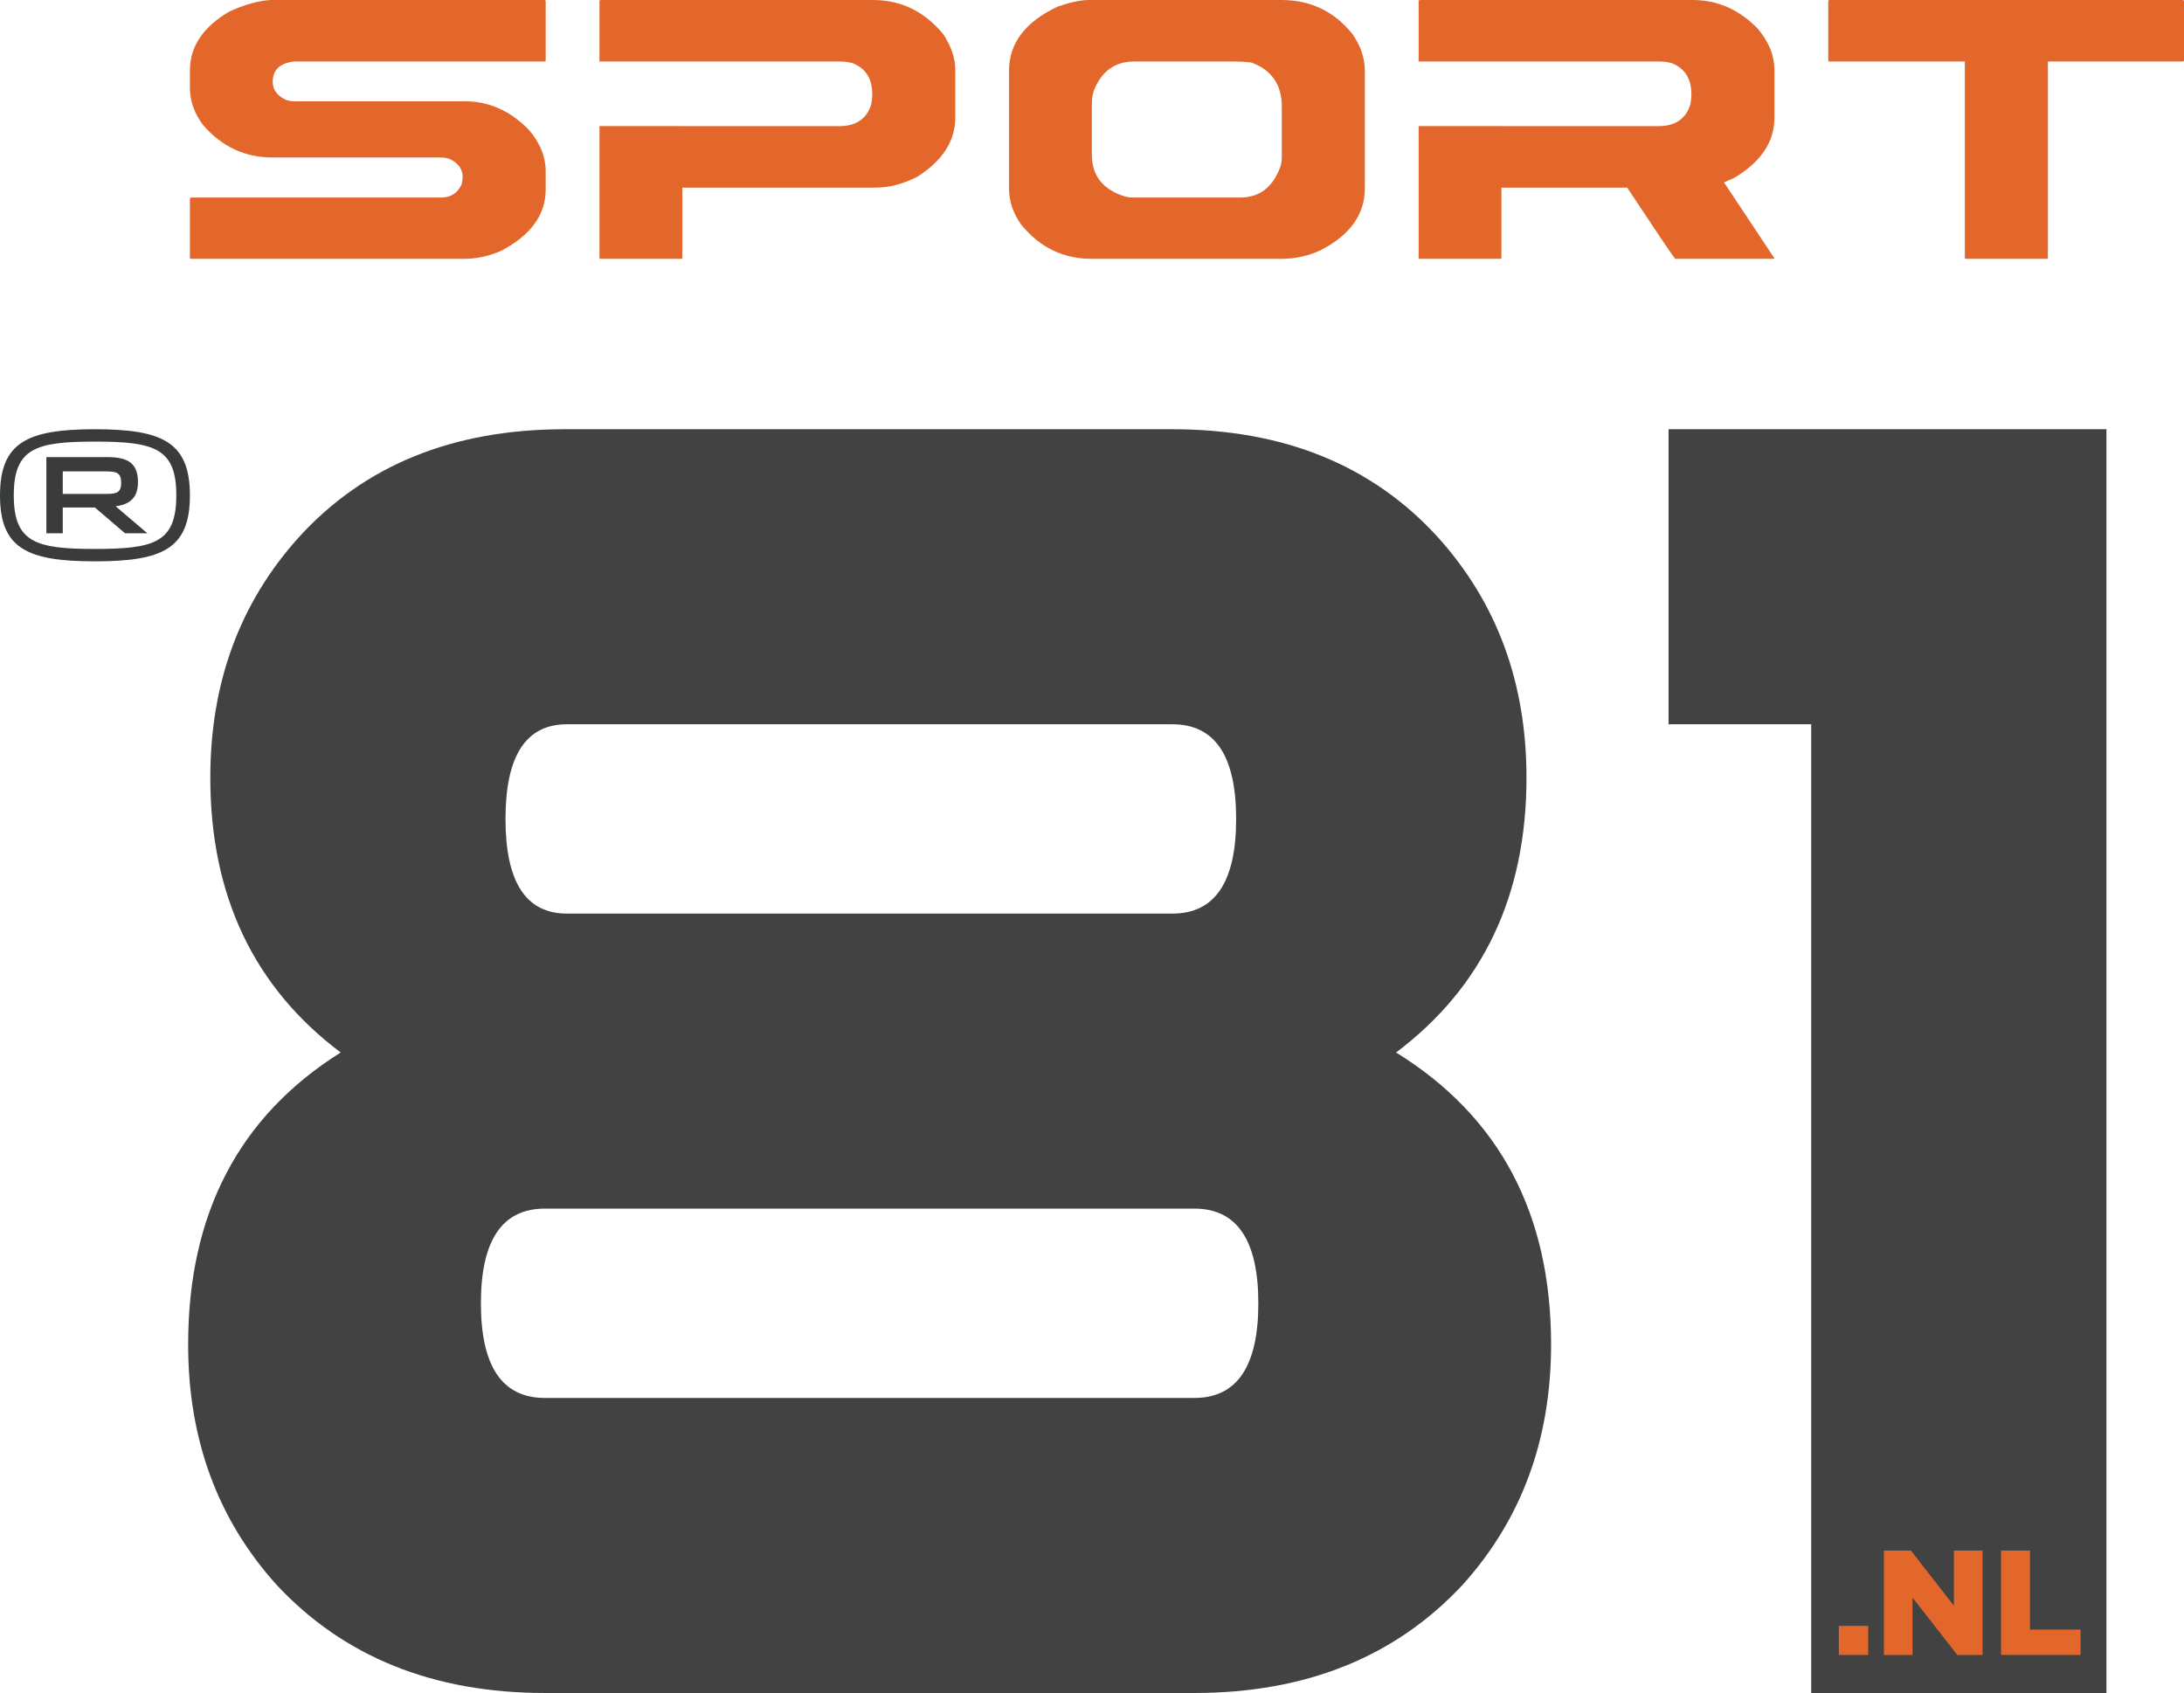
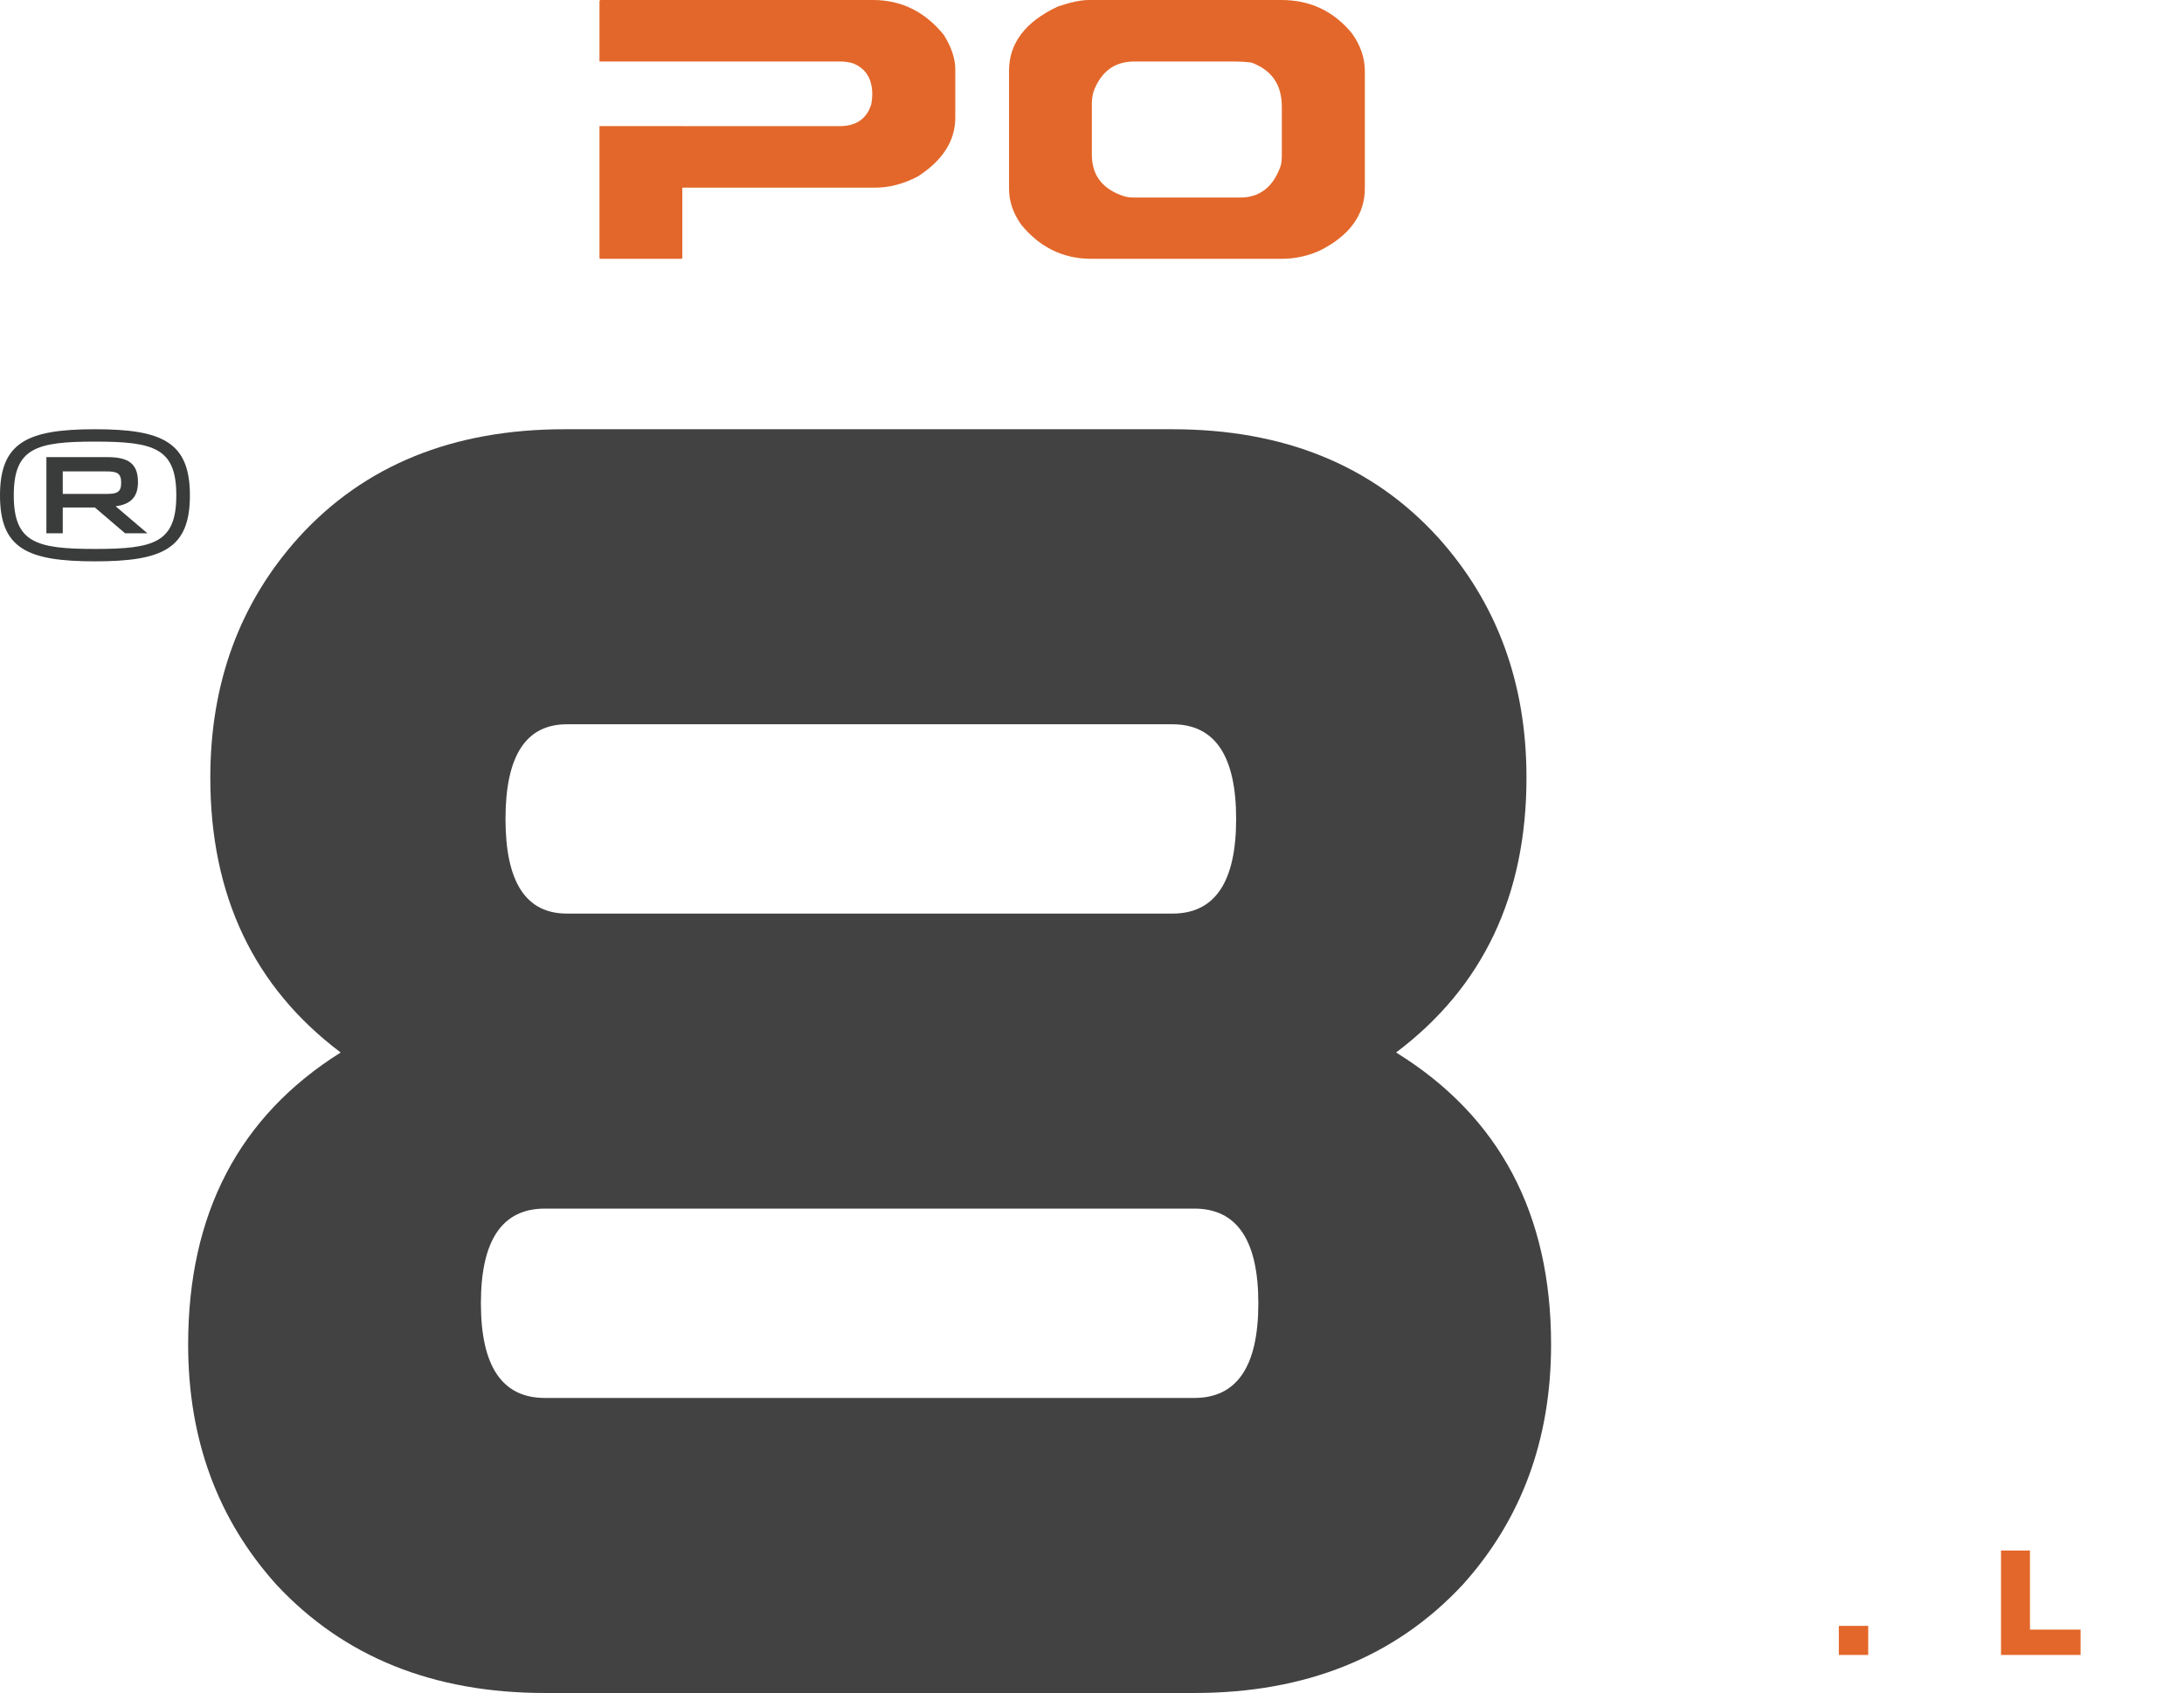
<svg xmlns="http://www.w3.org/2000/svg" width="129px" height="100px" viewBox="0 0 129 100" version="1.1">
  <title>sport81</title>
  <g id="Page-1" stroke="none" stroke-width="1" fill="none" fill-rule="evenodd">
    <g id="sport81">
-       <path d="M32.162,0 L15.979,0 C15.237,0.047 14.426,0.276 13.541,0.685 C11.993,1.595 11.218,2.75 11.218,4.147 L11.218,5.201 C11.218,5.97 11.479,6.702 12.003,7.394 C13.103,8.669 14.474,9.303 16.109,9.303 L26.031,9.303 C26.249,9.303 26.434,9.338 26.587,9.404 C27.081,9.642 27.329,9.998 27.329,10.471 C27.329,10.511 27.308,10.644 27.271,10.871 C27.043,11.404 26.629,11.669 26.031,11.669 L11.289,11.669 C11.25,11.669 11.227,11.688 11.218,11.726 L11.218,15.217 C11.218,15.264 11.242,15.288 11.289,15.288 L27.398,15.288 C28.161,15.288 28.9,15.127 29.623,14.803 C31.363,13.884 32.232,12.677 32.232,11.185 L32.232,10.131 C32.232,9.257 31.898,8.435 31.235,7.667 C30.141,6.546 28.888,5.985 27.471,5.985 L17.405,5.985 C17.197,5.985 17.014,5.952 16.863,5.886 C16.36,5.648 16.109,5.297 16.109,4.83 C16.109,4.137 16.52,3.74 17.348,3.633 L32.162,3.633 C32.21,3.633 32.232,3.609 32.232,3.562 L32.232,0.07 C32.232,0.033 32.21,0.012 32.162,0" id="Fill-1" fill="#E3672A" />
      <path d="M51.561,0 L35.481,0 C35.444,0 35.42,0.025 35.409,0.07 L35.409,3.633 L40.302,3.633 L40.778,3.633 L49.639,3.633 C49.886,3.633 50.127,3.667 50.366,3.733 C51.135,4.037 51.521,4.65 51.521,5.571 C51.521,5.763 51.501,5.956 51.463,6.156 C51.198,7.019 50.569,7.451 49.582,7.451 L40.302,7.451 L40.302,7.448 L35.409,7.448 L35.409,15.217 C35.409,15.264 35.433,15.288 35.481,15.288 L40.229,15.288 C40.277,15.288 40.302,15.264 40.302,15.217 L40.302,11.084 L51.693,11.084 C52.518,11.084 53.355,10.867 54.2,10.43 C55.683,9.48 56.425,8.316 56.425,6.939 L56.425,4.103 C56.425,3.458 56.197,2.776 55.739,2.051 C54.627,0.685 53.236,0 51.561,0" id="Fill-3" fill="#E3672A" />
      <path d="M75.712,9.204 C75.712,9.489 75.679,9.717 75.612,9.888 C75.166,11.075 74.381,11.668 73.259,11.668 L66.986,11.668 C66.785,11.668 66.599,11.648 66.417,11.598 C65.133,11.19 64.491,10.369 64.491,9.133 L64.491,6.128 C64.491,5.881 64.526,5.637 64.593,5.401 C65.037,4.223 65.837,3.634 66.986,3.634 L72.974,3.634 C73.24,3.634 73.55,3.652 73.902,3.69 C75.108,4.128 75.712,4.997 75.712,6.298 L75.712,9.204 Z M75.686,0 L64.321,0 C63.856,0 63.242,0.127 62.481,0.385 C60.561,1.287 59.6,2.551 59.6,4.175 L59.6,11.156 C59.6,11.888 59.839,12.59 60.315,13.266 C61.416,14.613 62.8,15.288 64.464,15.288 L75.686,15.288 C76.501,15.288 77.274,15.119 78.008,14.776 C79.747,13.885 80.616,12.662 80.616,11.116 L80.616,4.204 C80.616,3.426 80.364,2.684 79.861,1.98 C78.786,0.661 77.393,0 75.686,0 L75.686,0 Z" id="Fill-5" fill="#E3672A" />
-       <path d="M99.975,0 L83.866,0 C83.828,0 83.803,0.025 83.794,0.07 L83.794,3.633 L88.683,3.633 L89.521,3.633 L98.022,3.633 C98.269,3.633 98.51,3.667 98.749,3.733 C99.519,4.037 99.904,4.65 99.904,5.571 C99.904,5.763 99.884,5.956 99.846,6.156 C99.581,7.019 98.953,7.451 97.964,7.451 L88.683,7.451 L88.683,7.448 L83.794,7.448 L83.794,15.217 C83.794,15.264 83.818,15.288 83.866,15.288 L88.615,15.288 C88.659,15.288 88.683,15.264 88.683,15.217 L88.683,11.084 L96.111,11.084 C97.86,13.727 98.806,15.127 98.948,15.288 L104.737,15.288 L104.809,15.26 L101.829,10.772 L102.443,10.501 C104.019,9.561 104.809,8.374 104.809,6.939 L104.809,4.175 C104.809,3.282 104.476,2.453 103.81,1.681 C102.717,0.559 101.439,0 99.975,0" id="Fill-7" fill="#E3672A" />
-       <path d="M128.929,0 L108.058,0 C108.02,0 107.995,0.025 107.987,0.07 L107.987,3.562 C107.987,3.609 108.011,3.633 108.058,3.633 L116.056,3.633 L116.056,15.217 C116.056,15.264 116.08,15.288 116.127,15.288 L120.888,15.288 C120.934,15.288 120.961,15.264 120.961,15.217 L120.961,3.633 L128.929,3.633 C128.977,3.633 129,3.609 129,3.562 L129,0.07 C129,0.033 128.977,0.012 128.929,0" id="Fill-9" fill="#E3672A" />
      <path d="M70.544,82.573 L32.183,82.573 C29.662,82.573 28.405,80.709 28.405,76.981 C28.405,73.256 29.662,71.389 32.183,71.389 L70.544,71.389 C73.062,71.389 74.325,73.256 74.325,76.981 C74.325,80.709 73.062,82.573 70.544,82.573 M33.481,42.781 L69.25,42.781 C71.761,42.781 73.014,44.645 73.014,48.373 C73.014,52.1 71.761,53.963 69.25,53.963 L33.481,53.963 C31.063,53.963 29.858,52.1 29.858,48.373 C29.858,44.645 31.063,42.781 33.481,42.781 M82.461,62.168 C87.593,58.305 90.163,52.893 90.163,45.934 C90.163,40.332 88.418,35.599 84.93,31.733 C81.054,27.478 75.823,25.354 69.239,25.354 L33.347,25.354 C26.757,25.354 21.526,27.478 17.652,31.733 C14.165,35.599 12.422,40.332 12.422,45.934 C12.422,52.893 14.987,58.305 20.123,62.168 C14.115,65.939 11.113,71.692 11.113,79.417 C11.113,85.022 12.856,89.756 16.343,93.619 C20.316,97.873 25.596,100 32.183,100 L70.544,100 C77.132,100 82.412,97.873 86.384,93.619 C89.87,89.756 91.616,85.022 91.616,79.417 C91.616,71.692 88.564,65.939 82.461,62.168" id="Fill-11" fill="#414241" />
-       <polygon id="Fill-13" fill="#414241" points="98.555 25.354 98.555 42.781 106.98 42.781 106.98 100 124.418 100 124.418 25.354" />
      <path d="M6.295,29.174 C6.892,29.174 7.158,29.089 7.158,28.515 C7.158,27.927 6.881,27.845 6.284,27.845 L3.707,27.845 L3.707,29.174 L6.295,29.174 Z M8.704,31.499 L7.387,31.499 L5.603,29.975 L3.707,29.975 L3.707,31.499 L2.74,31.499 L2.74,27.001 L6.337,27.001 C7.601,27.001 8.149,27.392 8.149,28.483 C8.149,29.347 7.724,29.791 6.83,29.903 L8.704,31.499 Z M10.414,29.256 C10.414,26.467 9.106,26.084 5.613,26.084 C2.132,26.084 0.814,26.467 0.814,29.256 C0.814,32.055 2.132,32.425 5.613,32.425 C9.106,32.425 10.414,32.055 10.414,29.256 L10.414,29.256 Z M0,29.266 C0,26.125 1.616,25.354 5.613,25.354 C9.611,25.354 11.217,26.125 11.217,29.266 C11.217,32.406 9.611,33.157 5.613,33.157 C1.616,33.157 0,32.406 0,29.266 L0,29.266 Z" id="Fill-15" fill="#393C3B" />
      <polygon id="Fill-17" fill="#E3672A" points="108.612 97.753 110.348 97.753 110.348 96.035 108.612 96.035" />
-       <polygon id="Fill-19" fill="#E3672A" points="111.274 91.586 112.869 91.586 115.409 94.846 115.409 91.586 117.101 91.586 117.101 97.753 115.611 97.753 112.966 94.37 112.966 97.753 111.274 97.753" />
      <polygon id="Fill-20" fill="#E3672A" points="118.192 91.586 119.902 91.586 119.902 96.256 122.891 96.256 122.891 97.753 118.192 97.753" />
    </g>
  </g>
</svg>